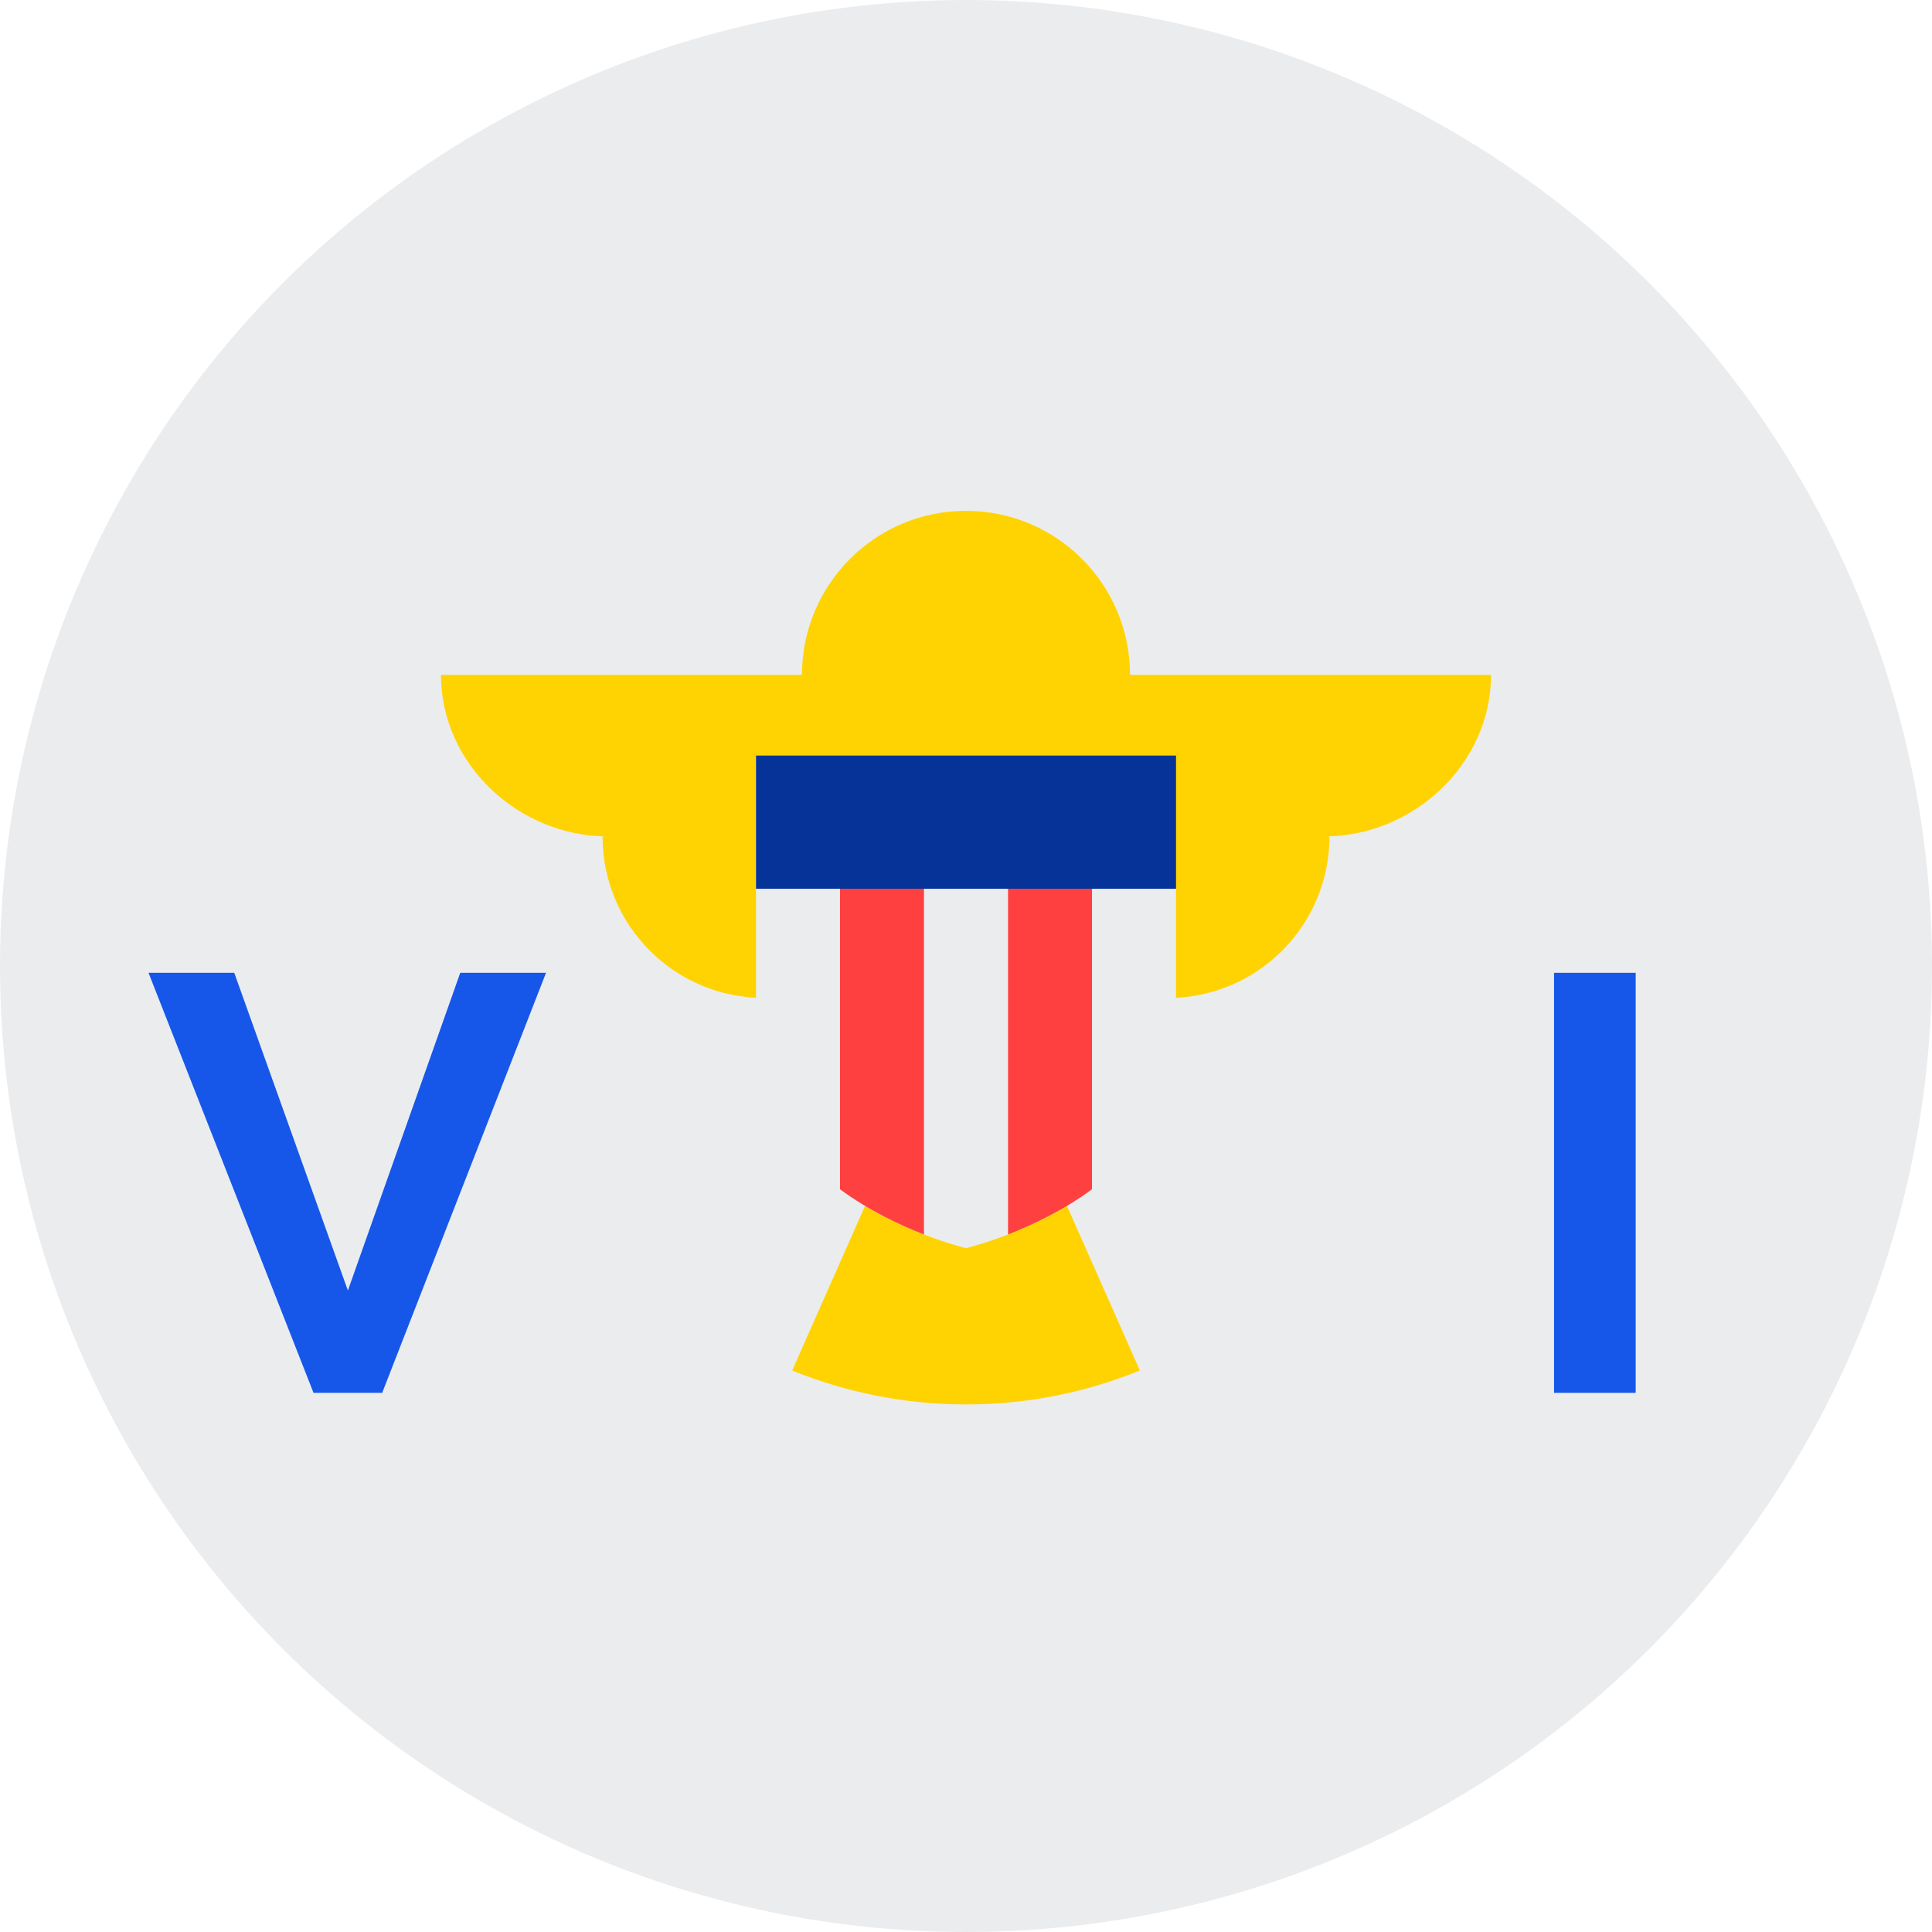
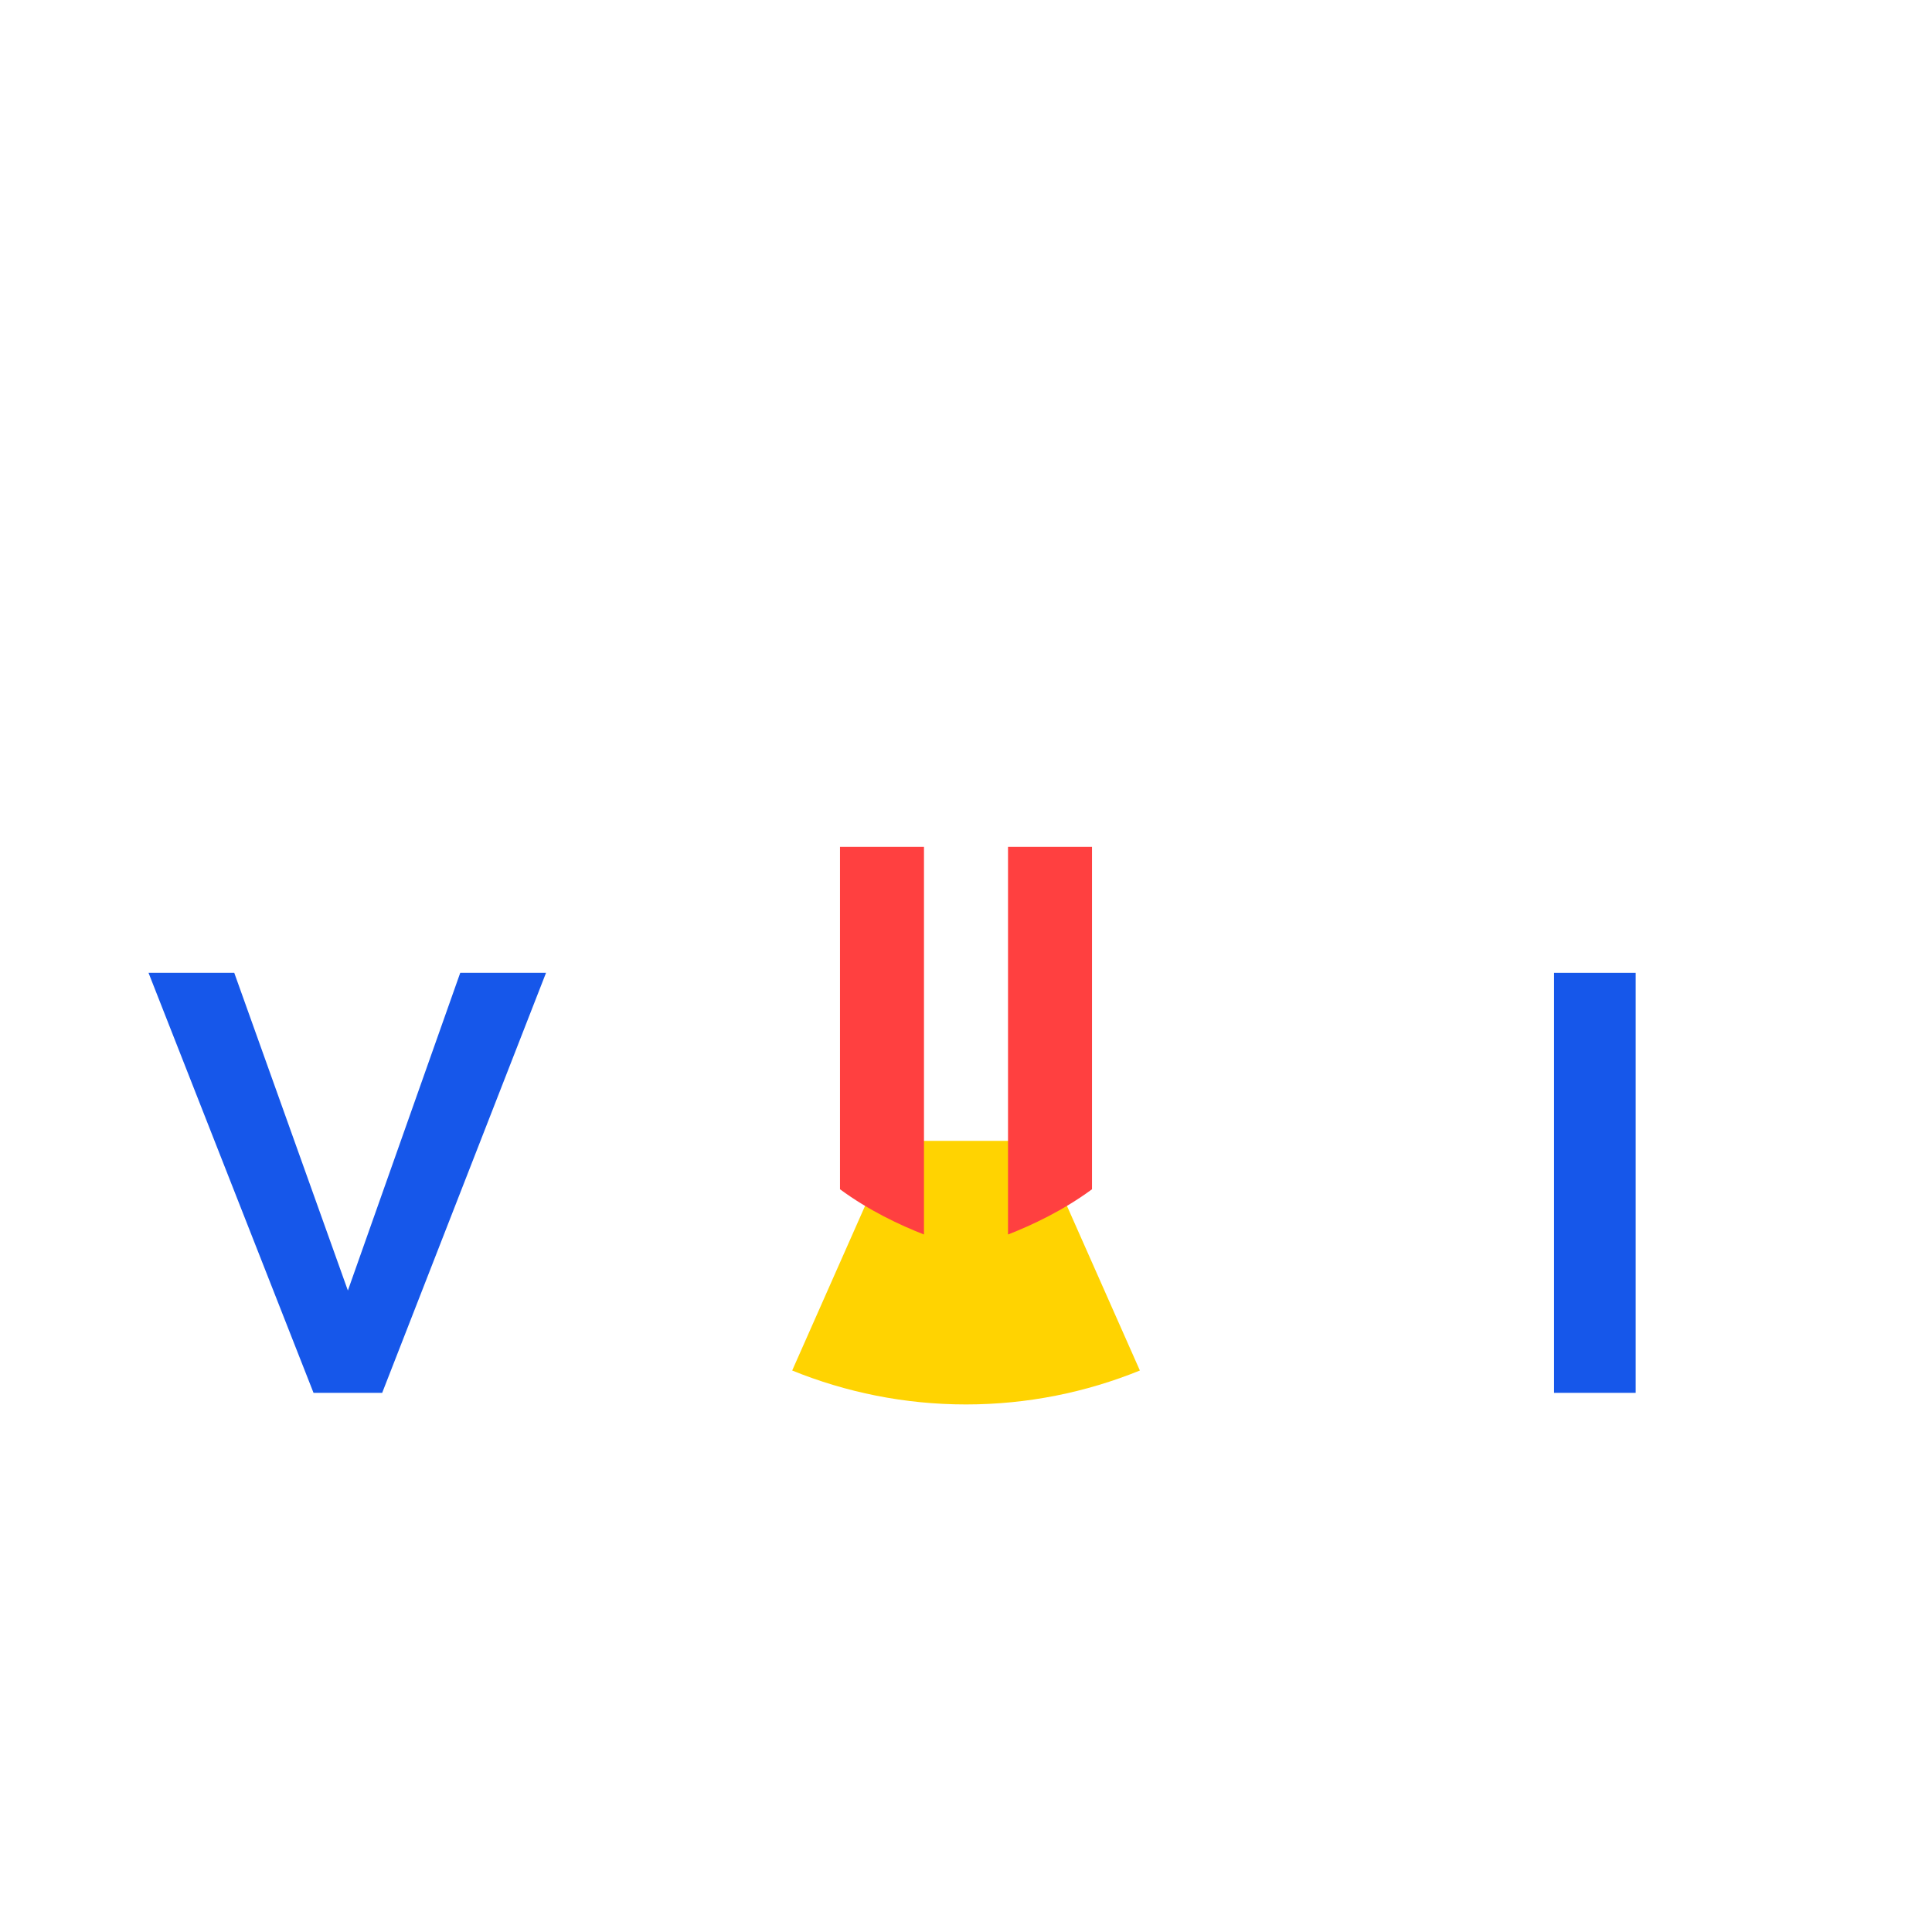
<svg xmlns="http://www.w3.org/2000/svg" width="32" height="32" viewBox="0 0 32 32">
  <g fill="none">
-     <circle cx="16" cy="16" r="16" fill="#EBECEE" />
    <g fill="#FFD301" transform="translate(7.25 8.438)">
-       <path d="M11.467,2.74 C11.467,1.24 10.251,0.023 8.75,0.023 C7.249,0.023 6.033,1.24 6.033,2.74 L0.054,2.74 C0.054,4.218 1.341,5.416 2.819,5.416 L2.73,5.416 C2.73,6.894 3.928,8.092 5.406,8.092 C5.406,9.4 6.345,10.487 7.586,10.719 L7.579,10.735 L9.921,10.735 L9.914,10.719 C11.155,10.487 12.094,9.4 12.094,8.092 C13.572,8.092 14.77,6.894 14.77,5.416 L14.681,5.416 C16.158,5.416 17.446,4.218 17.446,2.74 L11.467,2.74 Z" />
      <path d="M7.555,10.458 L5.871,14.262 C6.76,14.623 7.731,14.824 8.75,14.824 C9.769,14.824 10.741,14.623 11.63,14.262 L9.945,10.458 L7.555,10.458 Z" />
    </g>
-     <path fill="#EBECEE" d="M12.522,12.514 L12.522,17.195 C12.522,19.857 16,20.673 16,20.673 C16,20.673 19.478,19.857 19.478,17.195 L19.478,12.514 L12.522,12.514 L12.522,12.514 Z" />
    <g fill="#1657EA" transform="translate(2.438 16.063)">
      <polygon points="1.442 .05 3.324 5.312 5.185 .05 6.606 .05 3.892 7.007 2.755 7.007 .022 .05" />
      <polygon points="23.302 7.007 23.302 .05 24.654 .05 24.654 7.007" />
    </g>
    <path fill="#FF4040" d="M.038.026L.038 5.698C.516 6.05 1.031 6.292 1.429 6.447L1.429.026.038.026zM4.212.026L4.212 5.698C3.734 6.05 3.219 6.292 2.821 6.447L2.821.026 4.212.026z" transform="translate(13.875 14)" />
-     <rect width="6.957" height="2.207" x="12.522" y="12.514" fill="#063397" />
  </g>
</svg>